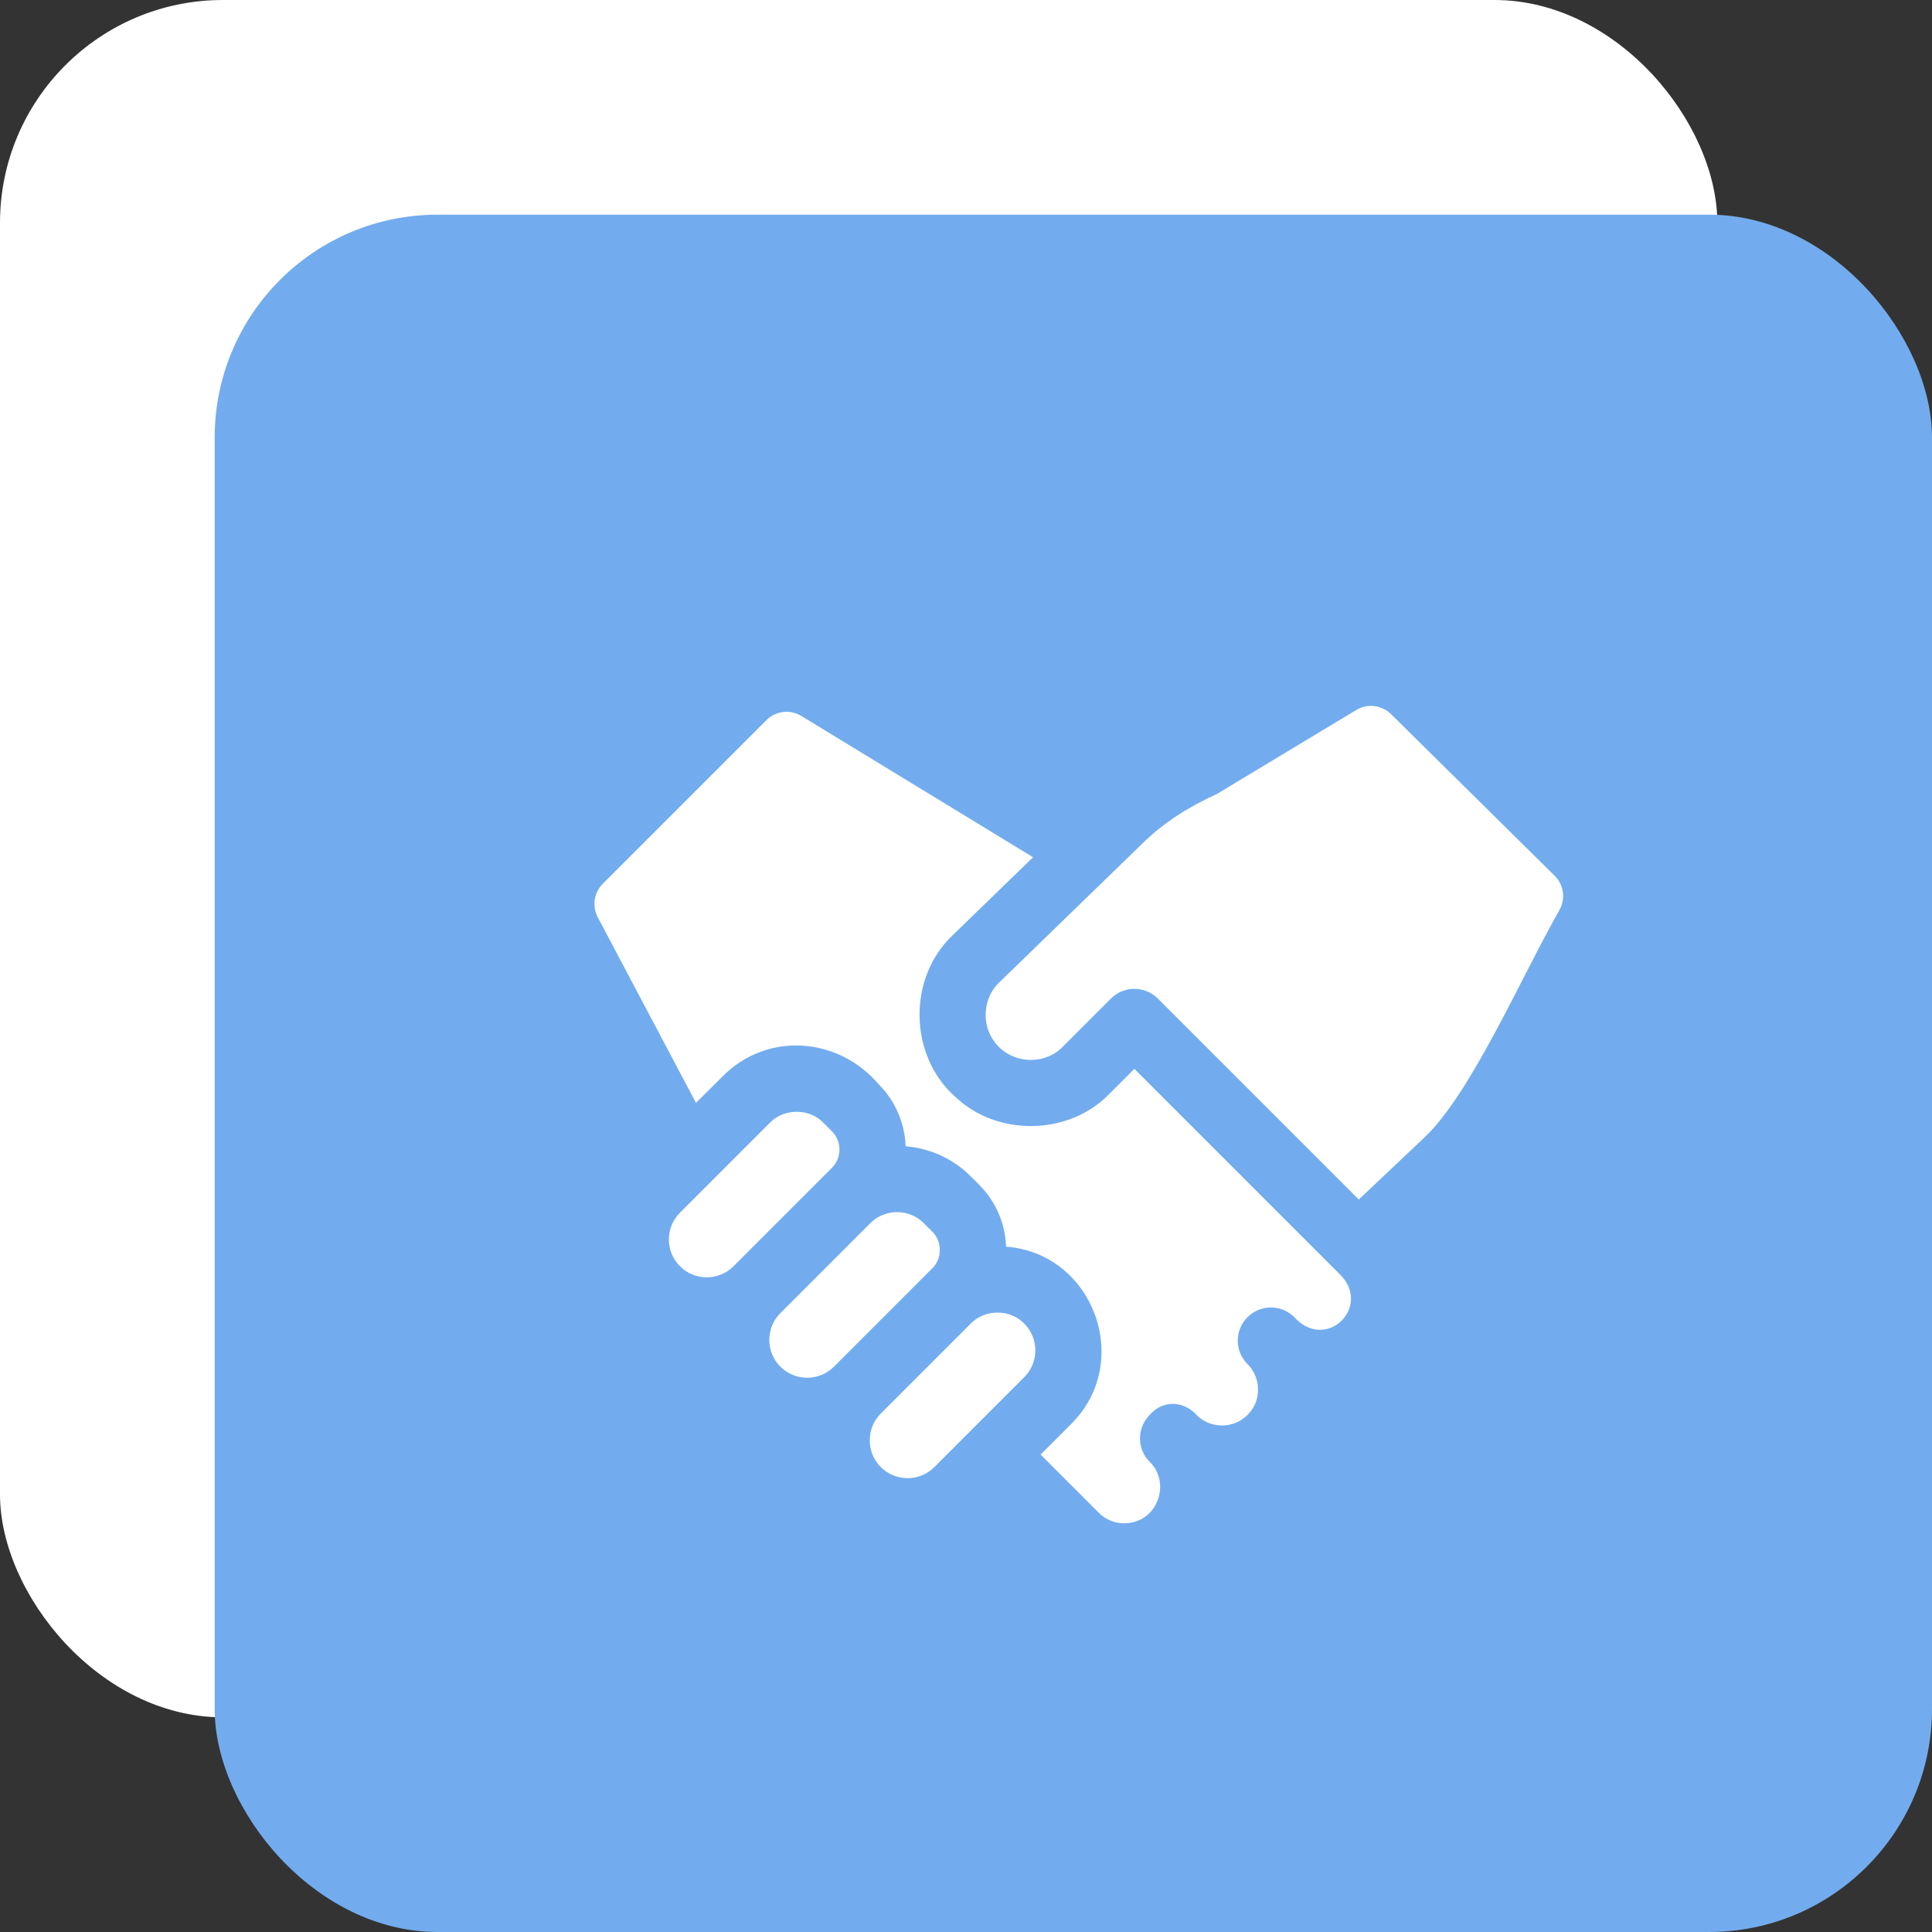
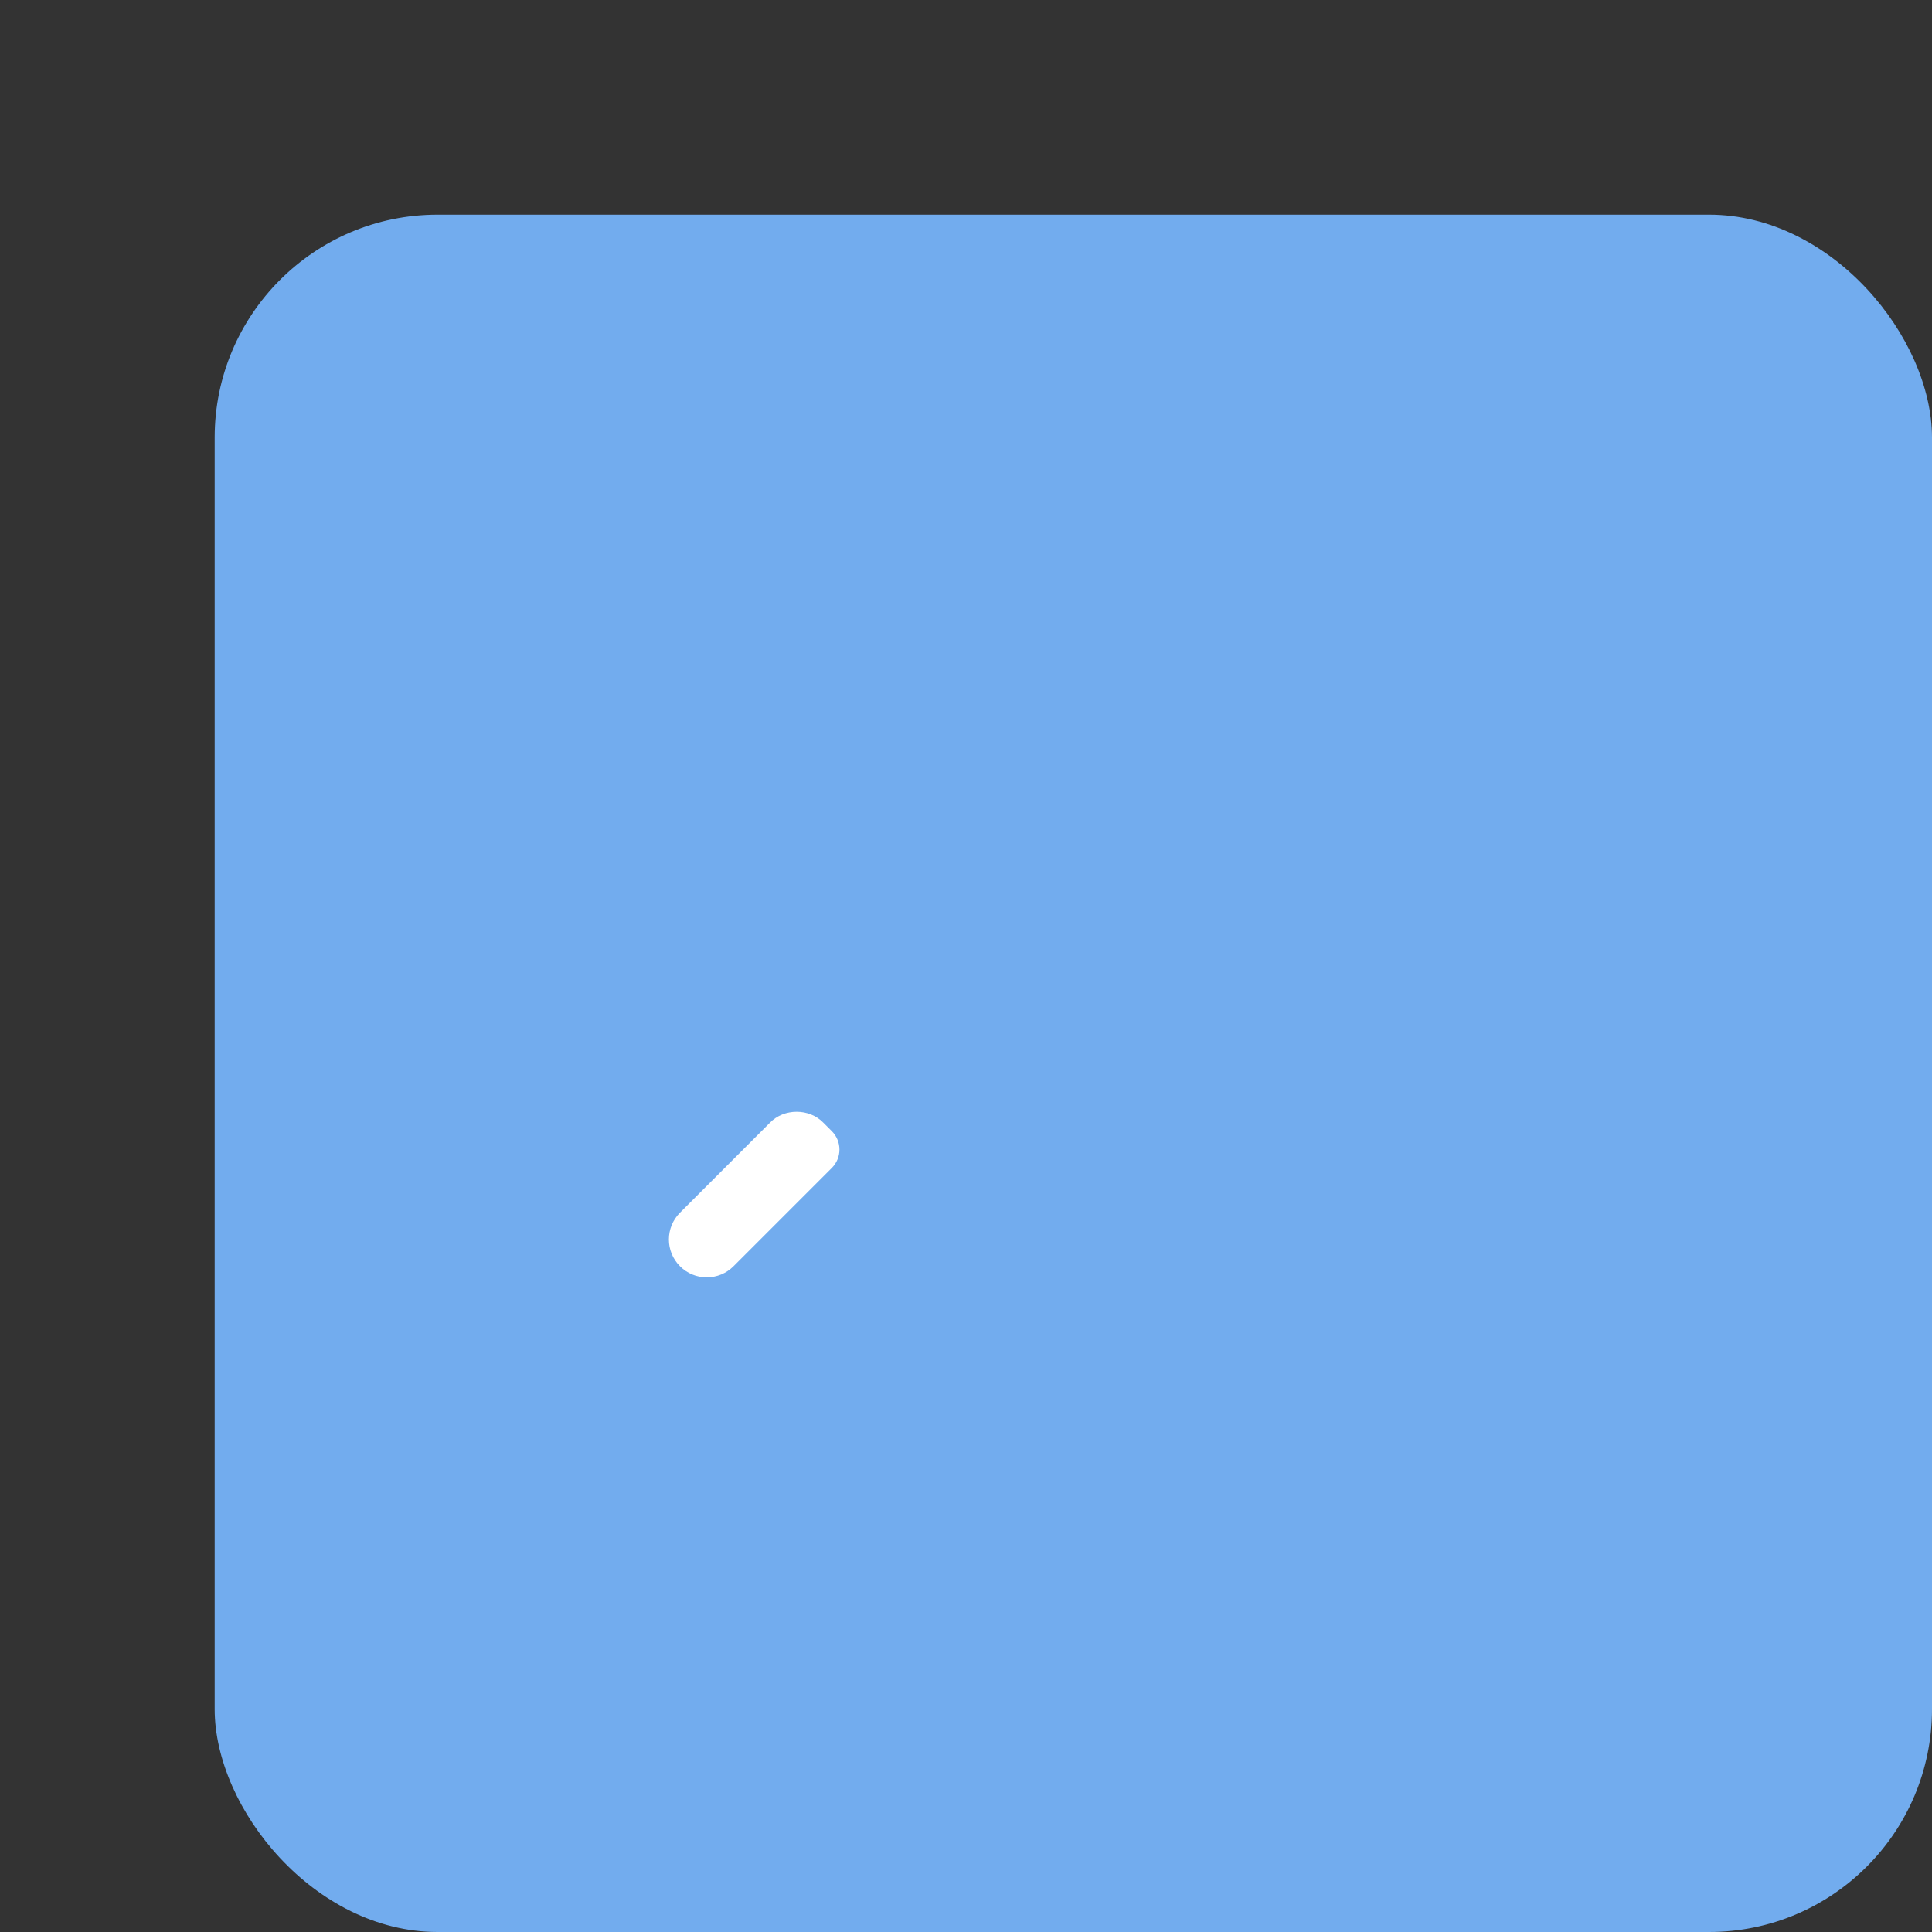
<svg xmlns="http://www.w3.org/2000/svg" width="52" height="52" viewBox="0 0 52 52" fill="none">
  <rect x="0" y="0" width="52" height="52" fill="#333333" stroke="none" />
-   <rect width="46.222" height="46.222" rx="6" fill="white" />
  <rect x="5.778" y="5.778" width="46.222" height="46.222" rx="6" fill="#72ACEE" />
-   <path d="M34.838 35.453C34.858 35.473 34.877 35.494 34.897 35.515C34.907 35.524 34.918 35.533 34.928 35.543C35.765 36.302 36.875 35.169 36.1 34.336L35.927 34.163C35.925 34.161 35.923 34.16 35.922 34.158L30.532 28.768L29.865 29.435C28.787 30.561 26.849 30.604 25.717 29.526C24.451 28.413 24.425 26.301 25.657 25.157L27.805 23.073L21.57 19.271C21.267 19.087 20.877 19.133 20.626 19.384L16.225 23.785C15.987 24.023 15.931 24.39 16.089 24.689L18.733 29.685L19.46 28.959C20.662 27.76 22.566 27.91 23.651 29.185C24.112 29.647 24.353 30.246 24.375 30.852C25.014 30.904 25.639 31.173 26.127 31.661L26.354 31.888C26.801 32.336 27.056 32.925 27.078 33.554C29.427 33.729 30.516 36.655 28.83 38.328L28.008 39.15L29.574 40.716C29.815 40.957 30.16 41.055 30.508 40.969C31.238 40.782 31.46 39.837 30.944 39.346C30.596 38.998 30.596 38.433 30.944 38.085L30.945 38.085C31.276 37.69 31.833 37.689 32.187 38.065C32.612 38.514 33.361 38.463 33.714 37.913C33.955 37.541 33.889 37.015 33.576 36.714C33.228 36.366 33.228 35.801 33.576 35.453C33.925 35.104 34.489 35.104 34.838 35.453Z" fill="white" />
  <path d="M19.022 34.38C19.294 34.38 19.55 34.274 19.743 34.081L22.163 31.661C22.163 31.661 22.163 31.661 22.163 31.661L22.39 31.434C22.662 31.162 22.662 30.719 22.39 30.447L22.163 30.22C21.784 29.825 21.101 29.825 20.721 30.22L18.302 32.64C17.904 33.037 17.904 33.684 18.302 34.081C18.494 34.274 18.75 34.38 19.022 34.38Z" fill="white" />
-   <path d="M38.331 30.622C39.584 29.451 40.956 26.277 41.97 24.498C42.143 24.196 42.092 23.816 41.844 23.571L37.441 19.222C37.19 18.975 36.804 18.929 36.503 19.11L32.751 21.371C32.012 21.706 31.325 22.134 30.745 22.706L26.899 26.438C26.464 26.842 26.401 27.57 26.769 28.042C27.198 28.633 28.101 28.694 28.604 28.174L29.901 26.876C30.25 26.528 30.814 26.528 31.163 26.876L36.572 32.285L38.331 30.622Z" fill="white" />
-   <path d="M27.568 37.067C27.966 36.669 27.966 36.023 27.568 35.625C27.189 35.23 26.506 35.23 26.127 35.625L23.707 38.045C23.31 38.443 23.31 39.089 23.707 39.487C24.105 39.884 24.751 39.884 25.148 39.487L27.568 37.067Z" fill="white" />
-   <path d="M21.725 37.082C21.997 37.082 22.253 36.976 22.446 36.784L25.092 34.137C25.363 33.877 25.363 33.409 25.092 33.15L24.866 32.923C24.468 32.525 23.822 32.525 23.424 32.922L21.004 35.343C20.607 35.74 20.607 36.386 21.004 36.784C21.197 36.976 21.453 37.082 21.725 37.082Z" fill="white" />
</svg>